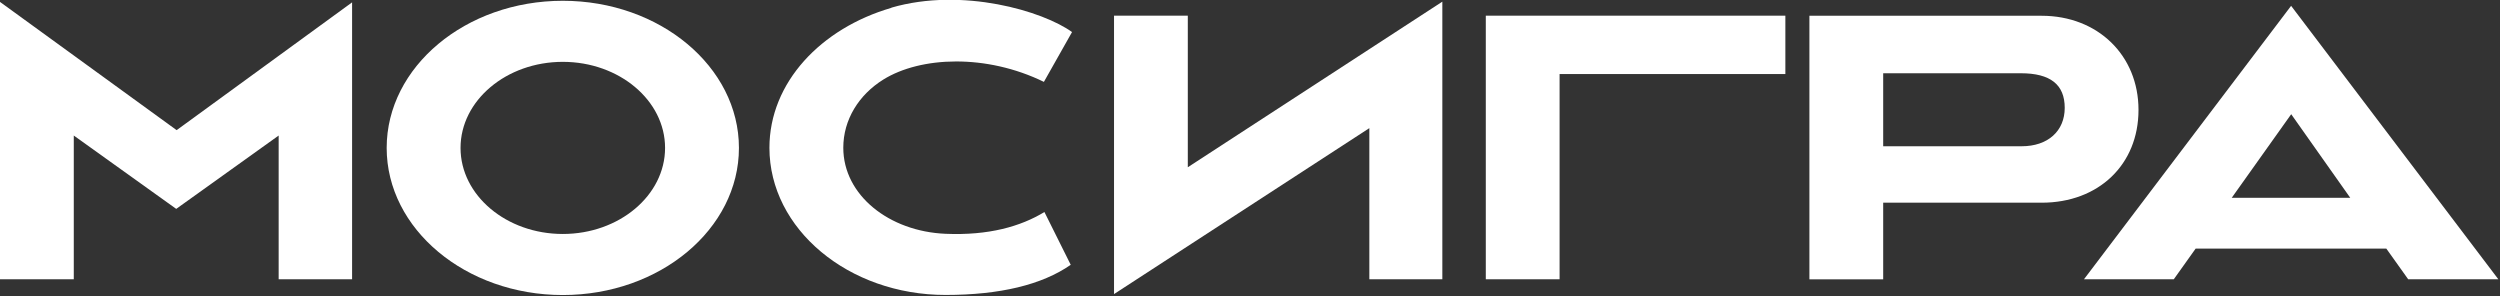
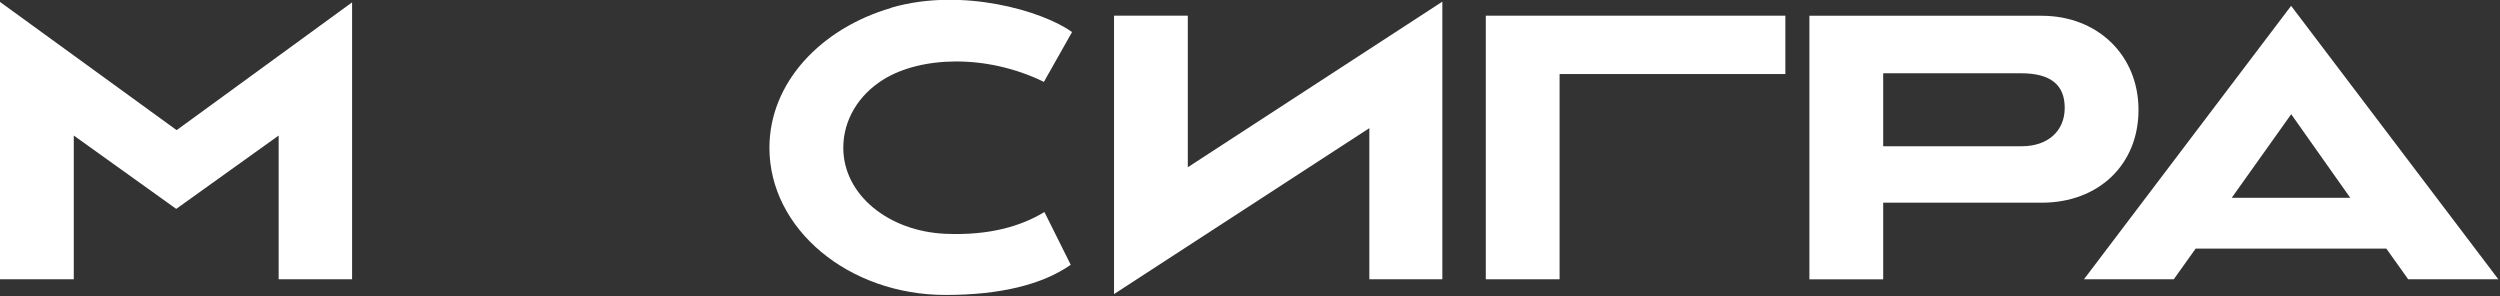
<svg xmlns="http://www.w3.org/2000/svg" width="287" height="34" viewBox="0 0 287 34" fill="none">
  <rect x="0" y="0" width="287" height="34" fill="#333333" stroke="none" />
  <g clip-path="url(#clip0_844_620)">
    <path d="M40.42 32.06V0.27L20.28 14.94L20.11 14.82L0 0.22V32.06H8.47V15.56L20.23 23.98L31.99 15.56V32.06H40.42Z" fill="white" />
    <path d="M127.89 1.8V33.76L157.2 14.71V32.06H165.58V0.19L136.36 19.2V1.8H127.89Z" fill="white" />
    <path d="M204.96 1.8H170.57V32.06H179.04V8.5H204.96V1.8Z" fill="white" />
    <path d="M245.5 12.61C245.5 6.35 240.82 1.81 234.38 1.81H207.72V32.07H216.19V23.27H234.38C240.93 23.27 245.5 18.89 245.5 12.62V12.61ZM216.19 16.8V8.41H232C235.38 8.41 237.03 9.71 237.03 12.38C237.03 15.05 235.09 16.79 232.09 16.79H216.19V16.8Z" fill="white" />
    <path d="M273.95 28.54L276.46 32.06H286.81L263.02 0.67L239.24 32.06H249.55L252.06 28.54H273.95ZM263.03 13.11L269.81 22.71H256.2L263.03 13.11Z" fill="white" />
-     <path d="M64.61 0.09C53.46 0.09 44.39 7.67 44.39 16.98C44.39 26.29 53.46 33.87 64.61 33.87C75.76 33.87 84.83 26.29 84.83 16.98C84.83 7.67 75.76 0.09 64.61 0.09ZM64.61 26.86C58.14 26.86 52.87 22.43 52.87 16.98C52.87 11.53 58.14 7.1 64.61 7.1C71.08 7.1 76.35 11.53 76.35 16.98C76.35 22.43 71.08 26.86 64.61 26.86Z" fill="white" />
    <path d="M102.33 0.9C94.25 3.25 88.33 9.47 88.33 16.97C88.33 26.28 97.4 33.86 108.55 33.86C114.77 33.86 119.61 32.7 122.92 30.4L119.9 24.34C117.17 26 113.49 27.05 108.55 26.84C102.08 26.57 96.81 22.41 96.81 16.96C96.81 13.75 98.58 10.89 101.41 9.13C105.7 6.47 113.23 6.17 119.84 9.4L123.07 3.68C119.75 1.28 110.48 -1.49 102.33 0.88V0.9Z" fill="white" />
  </g>
  <defs>
    <clipPath id="clip0_844_620">
      <rect width="286.81" height="33.87" fill="white" />
    </clipPath>
  </defs>
</svg>